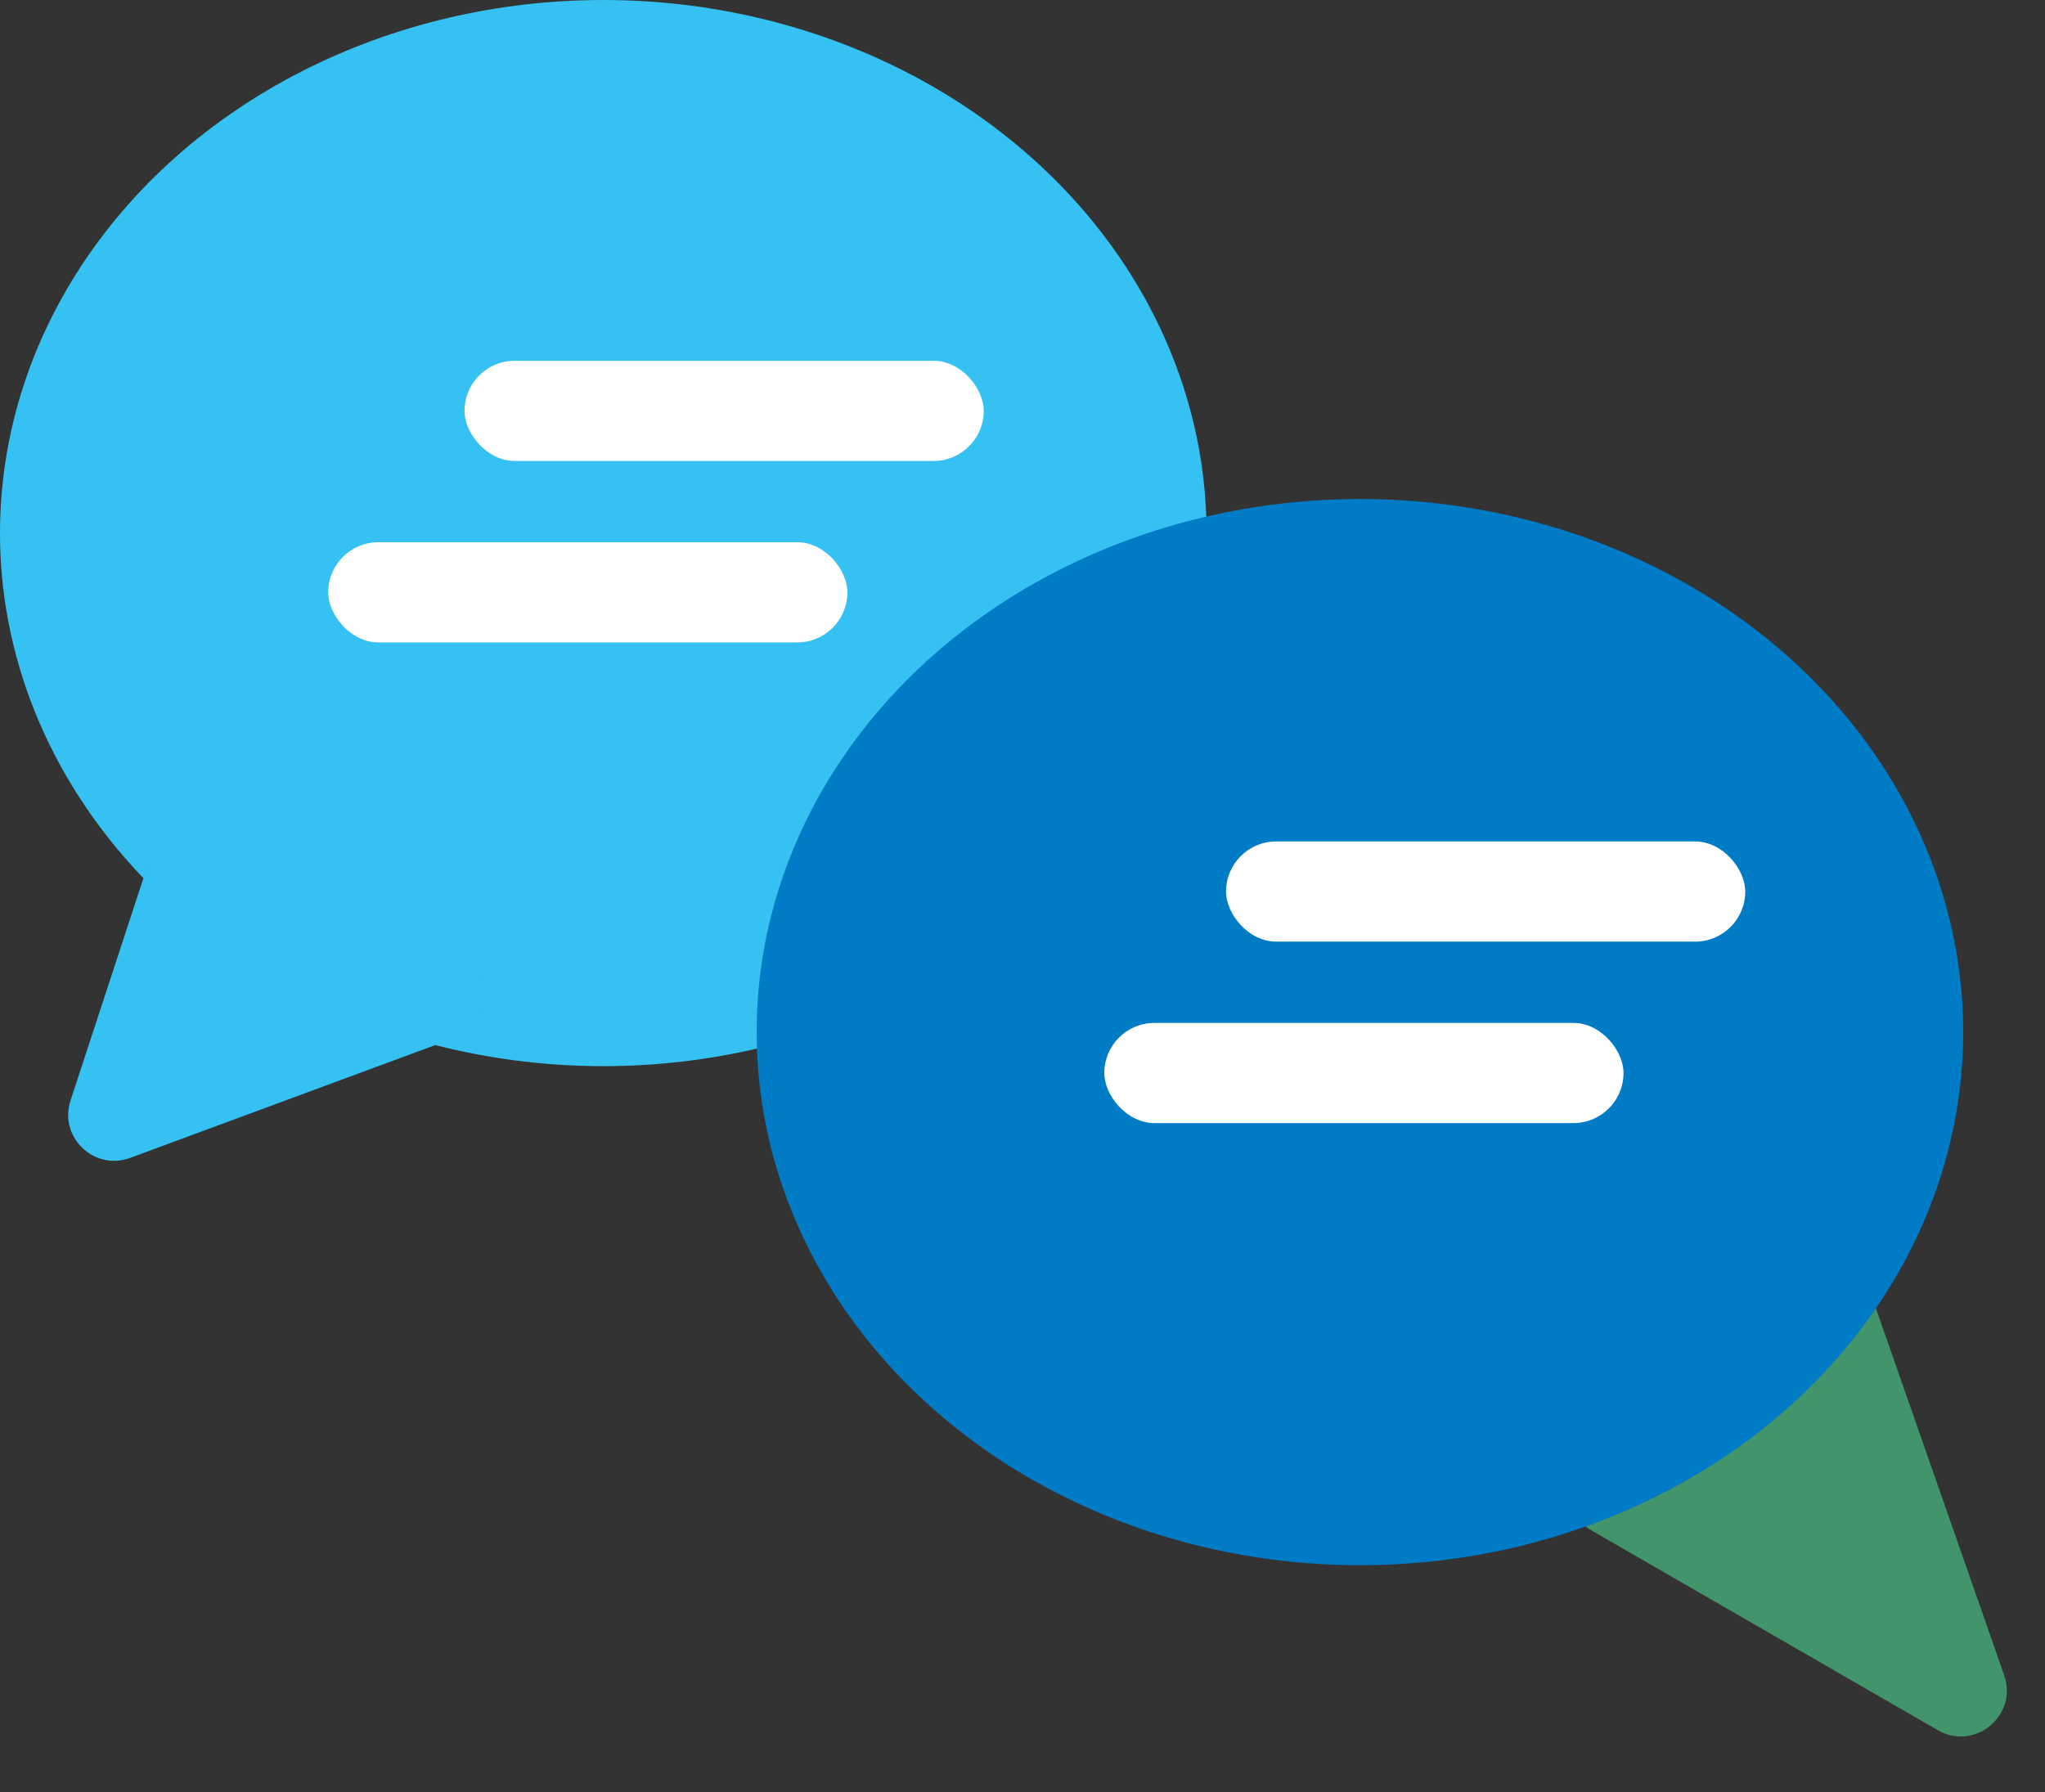
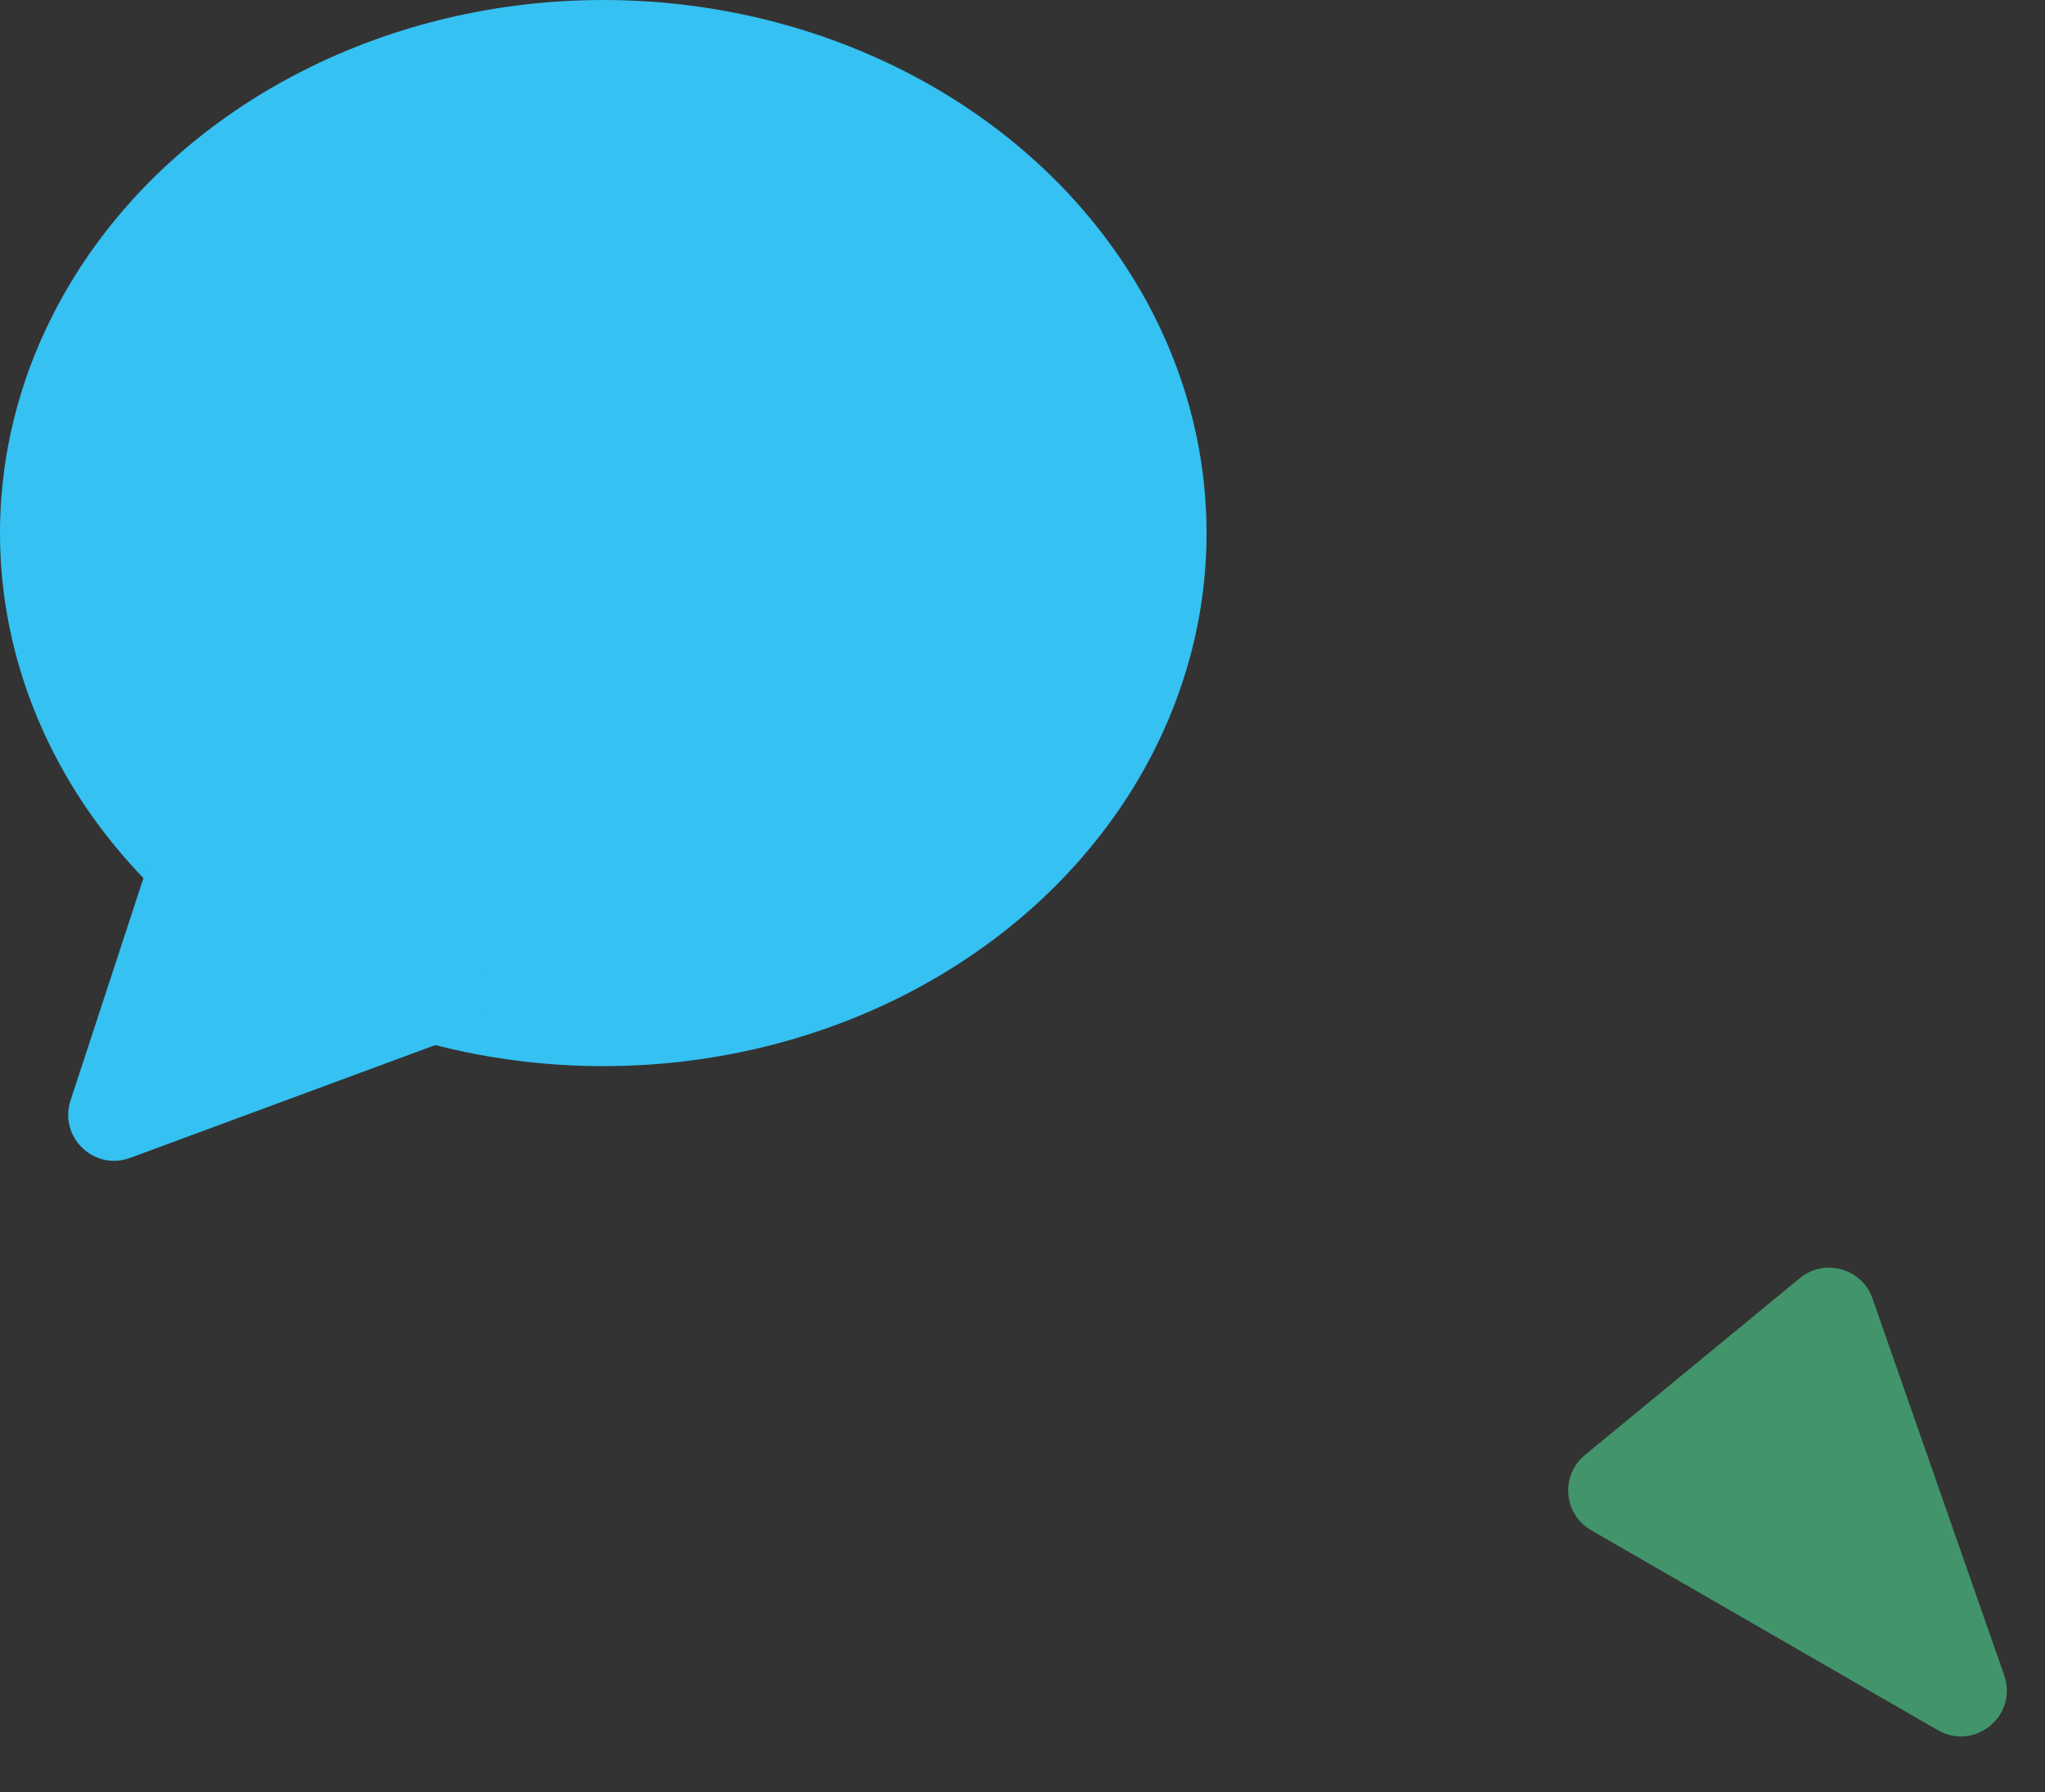
<svg xmlns="http://www.w3.org/2000/svg" width="89" height="78" viewBox="0 0 89 78" fill="none">
  <rect x="0" y="0" width="89" height="78" fill="#333333" stroke="none" />
  <ellipse cx="26.255" cy="23.203" rx="26.255" ry="23.203" fill="#35C1F1" />
  <path d="M84.336 75.309L69.25 66.607C68.04 65.909 67.9 64.218 68.979 63.33L78.332 55.632C79.406 54.748 81.032 55.203 81.491 56.516L87.223 72.917C87.835 74.667 85.942 76.236 84.336 75.309Z" fill="#42946B" />
-   <ellipse cx="59.185" cy="44.924" rx="26.255" ry="23.203" fill="#007BC6" />
-   <path d="M3.07 47.9L6.424 37.667C6.795 36.534 8.068 35.976 9.153 36.469L20.055 41.431C21.68 42.171 21.595 44.508 19.92 45.127L5.664 50.399C4.094 50.979 2.549 49.49 3.07 47.9Z" fill="#35C1F1" />
-   <rect x="20.216" y="15.704" width="22.597" height="4.36" rx="2.18" fill="white" />
-   <rect x="14.283" y="23.602" width="22.597" height="4.36" rx="2.18" fill="white" />
-   <rect x="53.358" y="36.626" width="22.597" height="4.36" rx="2.18" fill="white" />
-   <rect x="48.06" y="44.524" width="22.597" height="4.36" rx="2.18" fill="white" />
+   <path d="M3.07 47.9L6.424 37.667L20.055 41.431C21.68 42.171 21.595 44.508 19.92 45.127L5.664 50.399C4.094 50.979 2.549 49.49 3.07 47.9Z" fill="#35C1F1" />
</svg>